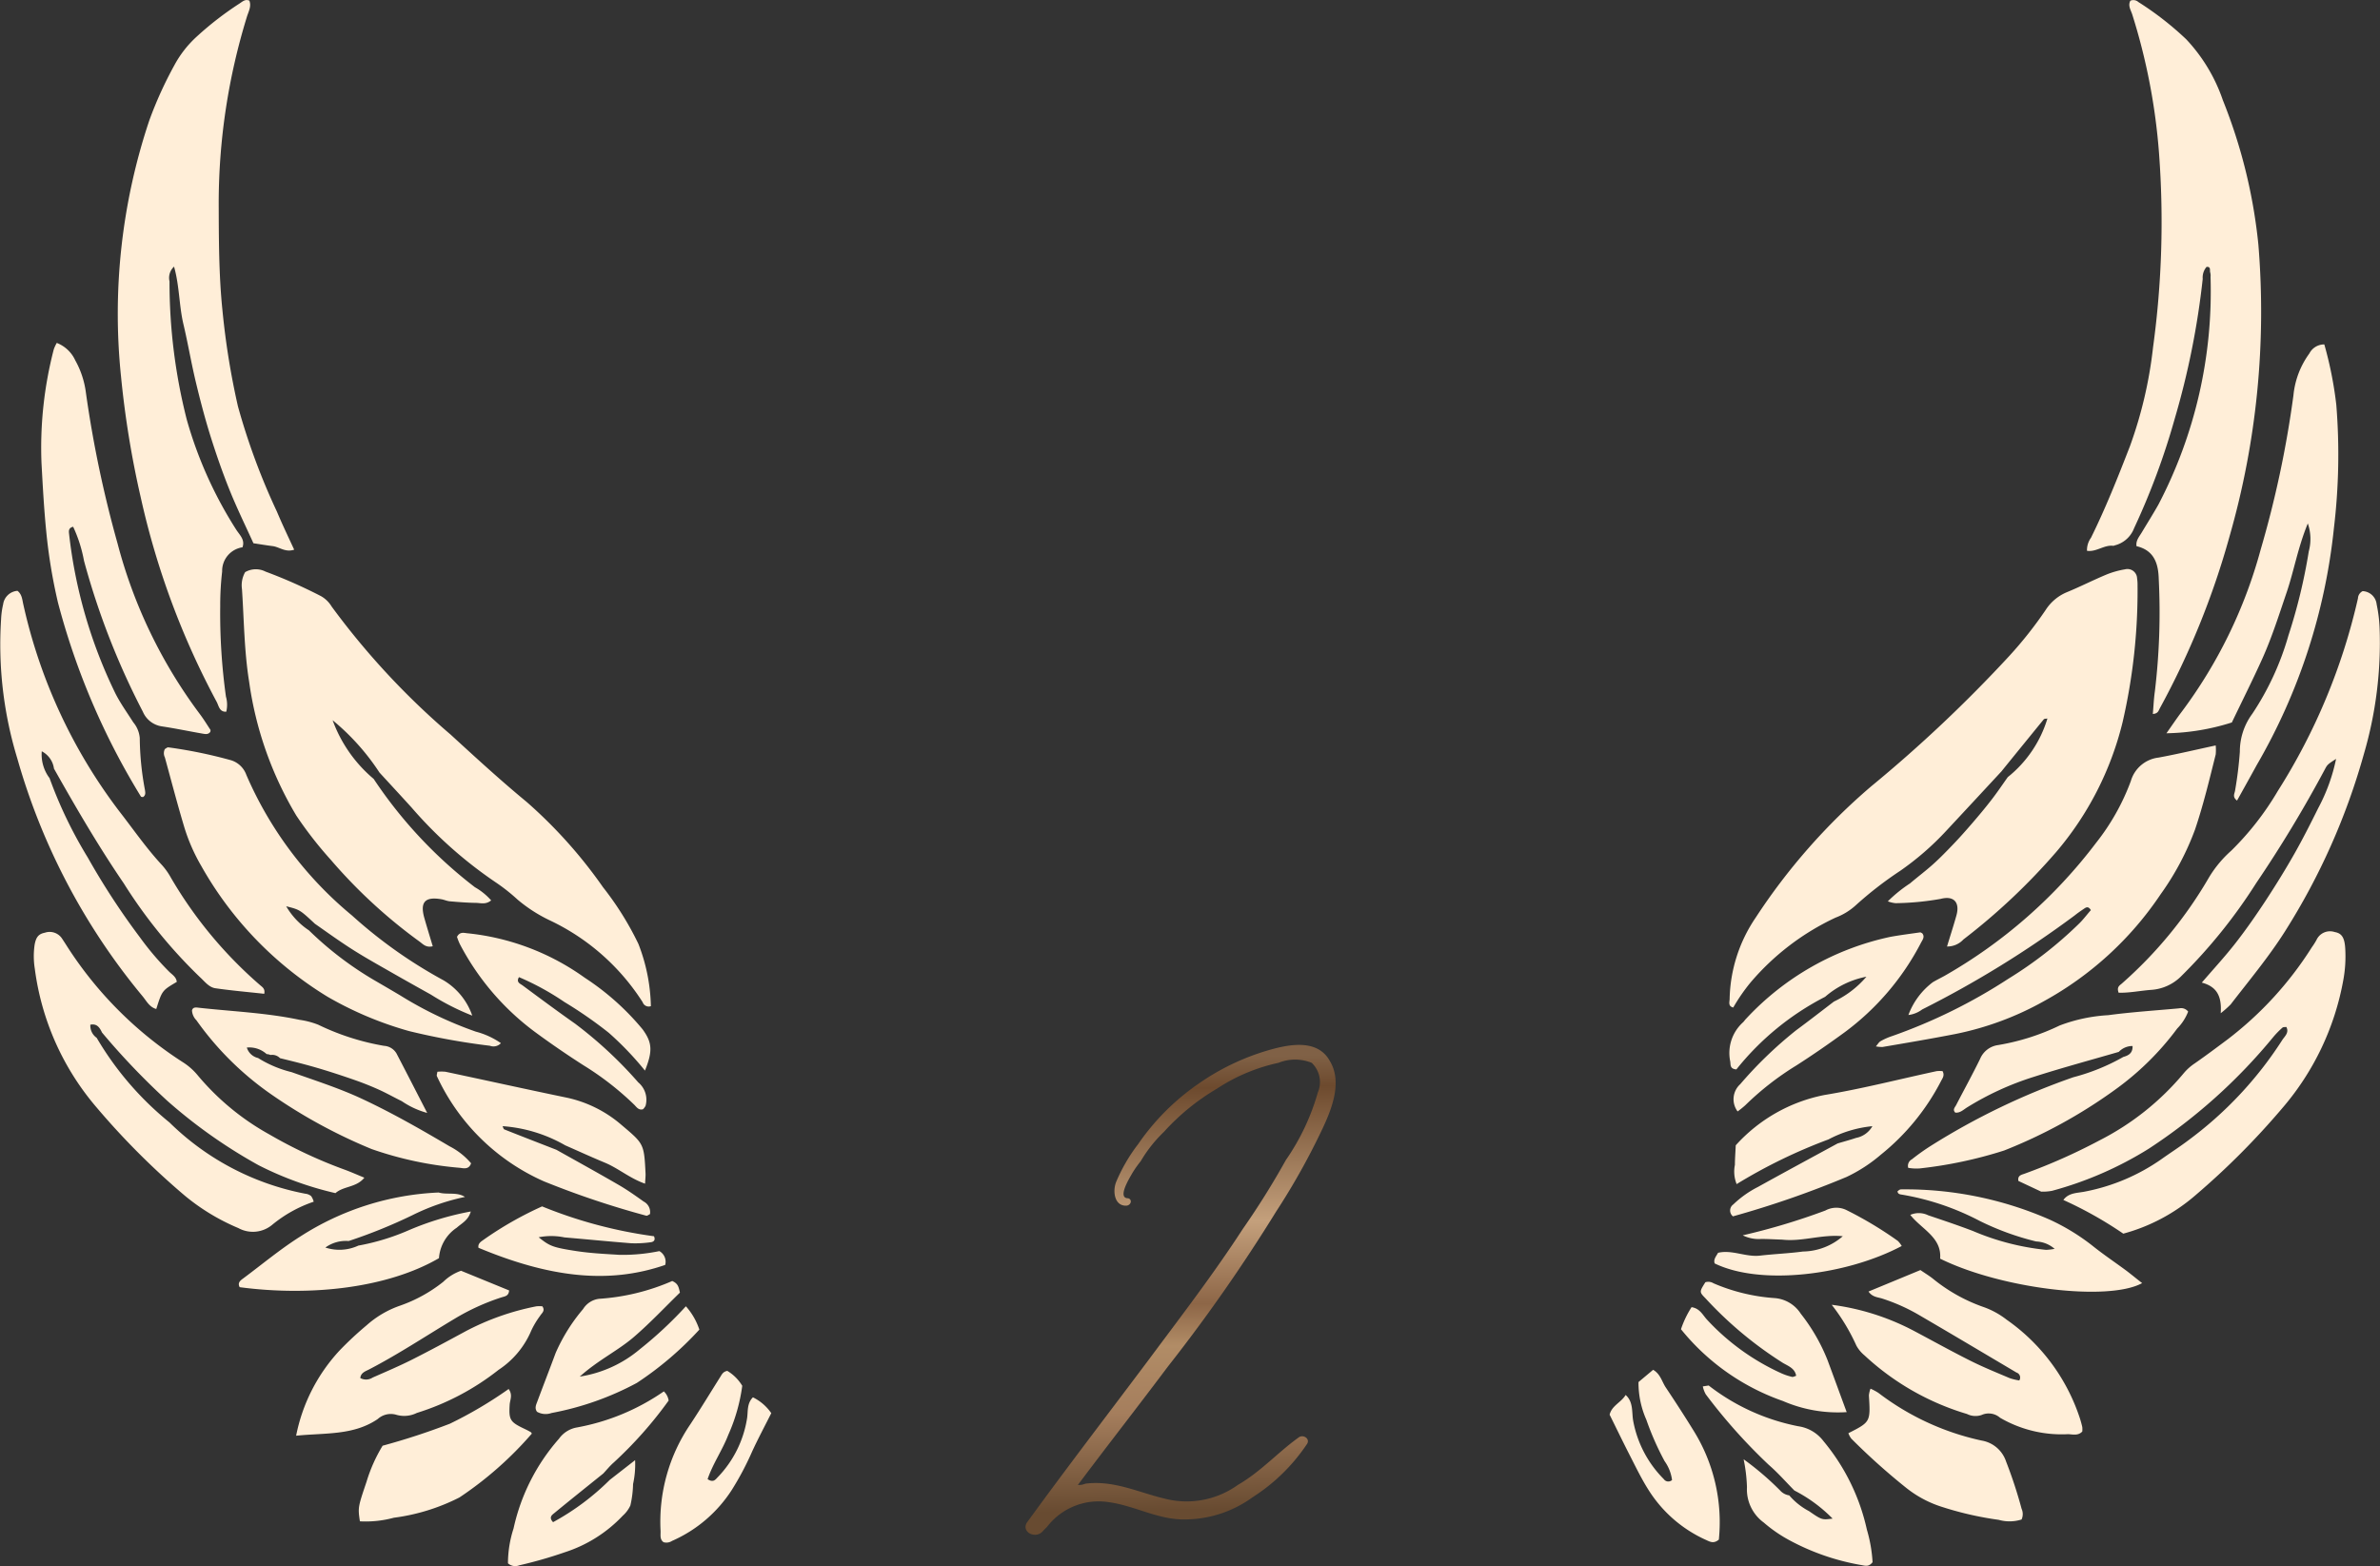
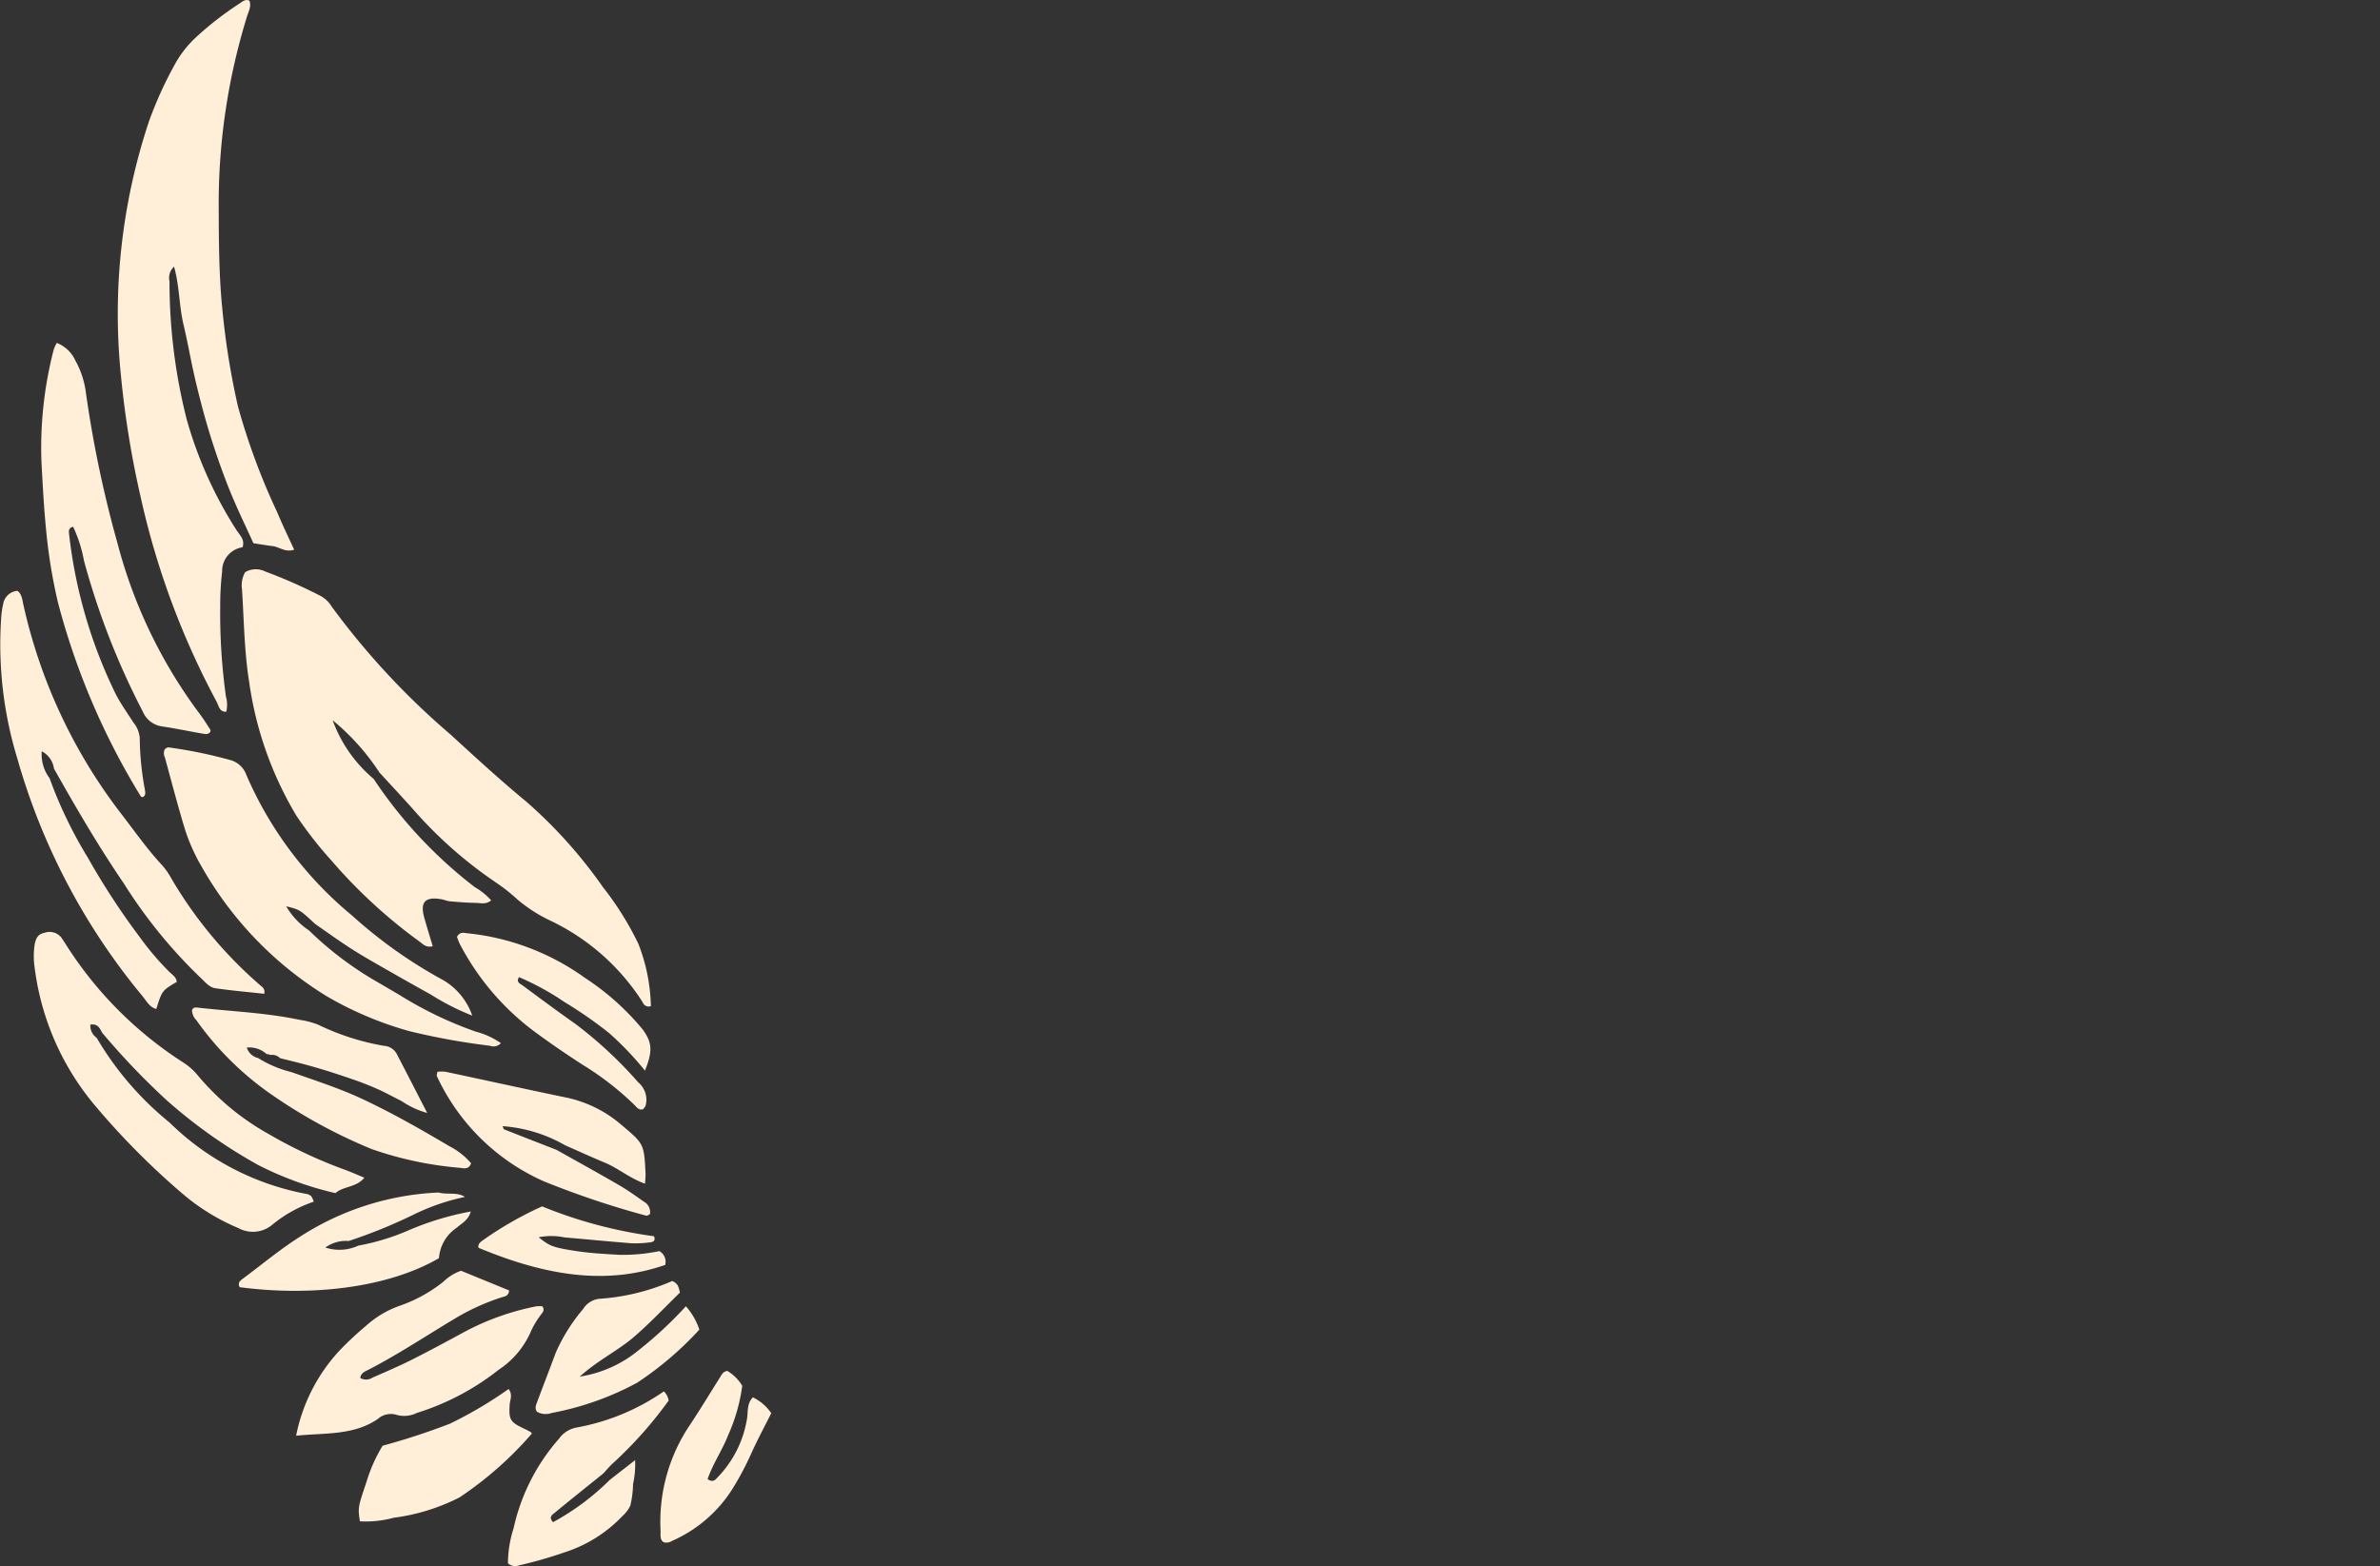
<svg xmlns="http://www.w3.org/2000/svg" width="116.038" height="76.352" viewBox="0 0 116.038 76.352">
  <rect x="0" y="0" width="116.038" height="76.352" fill="#333333" stroke="none" />
  <defs>
    <linearGradient id="linear-gradient" x1="0.541" y1="0.039" x2="0.551" y2="0.938" gradientUnits="objectBoundingBox">
      <stop offset="0" stop-color="#806146" />
      <stop offset="0.068" stop-color="#6d4a2e" />
      <stop offset="0.364" stop-color="#c4a07c" />
      <stop offset="0.545" stop-color="#8d6647" />
      <stop offset="0.636" stop-color="#b18c66" />
      <stop offset="0.783" stop-color="#a57e5d" />
      <stop offset="1" stop-color="#684b31" />
    </linearGradient>
  </defs>
  <g id="_2-22" data-name="2-22" transform="translate(-1299 -936)">
-     <path id="Path_1588" data-name="Path 1588" d="M69.65,31.08A33.8,33.8,0,0,0,71.93,27c.42-.9.96-2.22.36-3.24-.6-1.14-2.04-.84-3.06-.54a11.6,11.6,0,0,0-3.36,1.62,11.414,11.414,0,0,0-2.94,2.94,8.333,8.333,0,0,0-1.08,1.86c-.18.48-.06,1.2.54,1.14.24-.06.24-.36,0-.36-.48-.06.18-1.08.24-1.2a5.189,5.189,0,0,1,.42-.6,6.7,6.7,0,0,1,1.14-1.44,10.988,10.988,0,0,1,2.58-2.1,8.862,8.862,0,0,1,3-1.26,2.162,2.162,0,0,1,1.62,0,1.293,1.293,0,0,1,.3,1.44,11.112,11.112,0,0,1-1.56,3.3,39.208,39.208,0,0,1-2.1,3.36c-1.44,2.22-3.06,4.32-4.62,6.42-1.98,2.64-3.96,5.22-5.88,7.86-.36.48.42.9.78.42l.18-.18a3.168,3.168,0,0,1,3-1.2c1.32.18,2.46.9,3.84.84A5.634,5.634,0,0,0,68.51,45a9.017,9.017,0,0,0,2.64-2.58c.18-.24-.12-.48-.36-.36-1.02.72-1.86,1.68-3,2.34a4.284,4.284,0,0,1-3.6.66c-1.26-.3-2.46-.9-3.84-.72a.761.761,0,0,1-.36.06c1.44-1.92,2.94-3.84,4.38-5.76A81.275,81.275,0,0,0,69.65,31.08Z" transform="translate(1291.563 964)" fill="url(#linear-gradient)" />
    <g id="Group_118" data-name="Group 118" transform="translate(0 -10)">
      <path id="wings" d="M26.426,58.822a17.212,17.212,0,0,0-2.835,1.615c-.138.1-.3.188-.264.4,3.4,1.419,6.3,1.808,9.105.836A.594.594,0,0,0,32.147,61a8.84,8.84,0,0,1-1.937.182c-.7-.043-1.4-.076-2.1-.182-1.189-.182-1.31-.249-1.847-.674a3.164,3.164,0,0,1,1.255.005c1.084.093,2.167.2,3.252.286a5.365,5.365,0,0,0,.945-.048c.138-.014.261-.089.17-.294a22.286,22.286,0,0,1-5.462-1.458ZM4.713,50.6a.723.723,0,0,1-.308-.639c.324-.065.456.142.569.382a34.988,34.988,0,0,0,3.189,3.334,24.957,24.957,0,0,0,4.453,3.14,16.345,16.345,0,0,0,3.739,1.356c.395-.35,1.023-.268,1.409-.753-.361-.147-.678-.29-1.005-.407a22.931,22.931,0,0,1-3.623-1.7,12.322,12.322,0,0,1-3.483-2.868,3.088,3.088,0,0,0-.7-.631,18.733,18.733,0,0,1-5.7-5.7c-.074-.12-.153-.236-.229-.354a.724.724,0,0,0-.837-.284c-.305.06-.432.212-.5.594a3.85,3.85,0,0,0,.009,1.156,12.945,12.945,0,0,0,3,6.753A36.8,36.8,0,0,0,9.015,58.3a10.354,10.354,0,0,0,2.607,1.577,1.471,1.471,0,0,0,1.657-.166,6.38,6.38,0,0,1,2.015-1.119.809.809,0,0,0-.126-.276.541.541,0,0,0-.287-.115,12.891,12.891,0,0,1-6.618-3.474A15.235,15.235,0,0,1,4.713,50.6Zm8.47.838a.529.529,0,0,1,.469.155c.409.1.818.2,1.224.309s.812.228,1.213.355.8.26,1.2.4.79.294,1.174.467.751.381,1.129.567a4.107,4.107,0,0,0,1.236.572c-.545-1.058-1.018-1.984-1.5-2.906a.759.759,0,0,0-.606-.366,11.938,11.938,0,0,1-3.2-1.026,3.962,3.962,0,0,0-.914-.241c-1.619-.344-3.272-.408-4.912-.589-.12-.014-.289-.05-.335.13a.731.731,0,0,0,.214.478,14.827,14.827,0,0,0,3.652,3.616,25.656,25.656,0,0,0,4.894,2.666,17.372,17.372,0,0,0,4.313.915c.181.025.428.088.534-.221a3.4,3.4,0,0,0-1.048-.829c-1.391-.821-2.793-1.624-4.258-2.309-1.115-.522-2.289-.894-3.446-1.307a5.6,5.6,0,0,1-1.634-.689.748.748,0,0,1-.548-.51,1.257,1.257,0,0,1,.966.319.522.522,0,0,1,.181.041Zm4.275,9.3a2.193,2.193,0,0,1-1.594.088A1.7,1.7,0,0,1,17,60.508,25.253,25.253,0,0,0,20.1,59.252a10.689,10.689,0,0,1,2.57-.894c-.4-.256-.865-.093-1.285-.215a13.516,13.516,0,0,0-6.738,2.141c-.974.614-1.865,1.36-2.791,2.049-.139.1-.286.215-.17.426,3.53.467,7.25.02,9.716-1.415a1.949,1.949,0,0,1,.87-1.487c.232-.212.561-.355.681-.789a14.233,14.233,0,0,0-2.992.9,11.122,11.122,0,0,1-2.506.767ZM2.4,37.918a1.923,1.923,0,0,1-.364-1.287,1.116,1.116,0,0,1,.595.844c1.071,1.9,2.168,3.785,3.4,5.589a24.219,24.219,0,0,0,3.716,4.577c.234.211.438.5.762.544.79.114,1.587.183,2.374.269.049-.243-.085-.321-.186-.408a20.713,20.713,0,0,1-4.364-5.252,3.4,3.4,0,0,0-.421-.6c-.77-.826-1.408-1.756-2.1-2.644A25.888,25.888,0,0,1,1.139,29.479c-.056-.235-.06-.493-.286-.672a.762.762,0,0,0-.7.658,3.865,3.865,0,0,0-.1.73A19.018,19.018,0,0,0,.841,36.97a31.674,31.674,0,0,0,6.1,11.591c.2.238.339.542.678.634.285-.9.285-.9,1-1.321-.023-.237-.22-.351-.367-.493a13.78,13.78,0,0,1-1.435-1.686,35.506,35.506,0,0,1-2.538-3.886,21.138,21.138,0,0,1-1.87-3.89ZM32.6,68.287a.78.78,0,0,0-.234-.448A10.846,10.846,0,0,1,28.118,69.6a1.357,1.357,0,0,0-.865.549,9.769,9.769,0,0,0-2.214,4.372,5.544,5.544,0,0,0-.273,1.7.525.525,0,0,0,.547.1,21.334,21.334,0,0,0,2.224-.638,6.7,6.7,0,0,0,2.824-1.78,1.539,1.539,0,0,0,.373-.5,5.044,5.044,0,0,0,.131-1.042,4.517,4.517,0,0,0,.1-1.169l-1.237.964a12.137,12.137,0,0,1-2.763,2.06c-.231-.247-.037-.362.073-.453.786-.647,1.582-1.281,2.375-1.92.165-.176.318-.367.5-.527A19.809,19.809,0,0,0,32.6,68.287ZM15.047,45.351a3.535,3.535,0,0,1-1.093-1.164c.662.166.662.166,1.4.853.6.418,1.2.853,1.819,1.247s1.268.755,1.909,1.122,1.286.728,1.931,1.087a11.811,11.811,0,0,0,2.012,1.022,3.22,3.22,0,0,0-1.4-1.721,23.023,23.023,0,0,1-4.464-3.162,18.29,18.29,0,0,1-5.148-6.848,1.155,1.155,0,0,0-.814-.738,22.694,22.694,0,0,0-2.991-.61c-.054-.008-.119.056-.17.082a.453.453,0,0,0,0,.406c.307,1.119.6,2.242.932,3.353a8.89,8.89,0,0,0,.838,1.932A17.547,17.547,0,0,0,15.973,48.6a17.178,17.178,0,0,0,3.975,1.673,33.521,33.521,0,0,0,3.94.715.488.488,0,0,0,.534-.127A3.859,3.859,0,0,0,23.2,50.3a18.605,18.605,0,0,1-3.7-1.775c-.423-.251-.85-.5-1.274-.746a16.52,16.52,0,0,1-3.174-2.428ZM27.127,56.06c-.847-.33-1.693-.657-2.538-.993-.042-.017-.058-.1-.085-.159a7.134,7.134,0,0,1,3.055.935c.642.282,1.279.574,1.927.843.666.276,1.225.77,1.965,1.026.01-.22.029-.358.023-.5-.073-1.453-.082-1.442-1.174-2.365a6,6,0,0,0-2.706-1.337c-1.96-.406-3.912-.839-5.87-1.254a1.972,1.972,0,0,0-.4,0c-.01.091-.045.17-.021.219A10.375,10.375,0,0,0,26.522,57.6a43.209,43.209,0,0,0,4.986,1.673c.049.014.12-.049.182-.076a.584.584,0,0,0-.311-.616c-.4-.285-.8-.569-1.227-.815-1-.581-2.016-1.14-3.026-1.707ZM18.209,37.969a6.752,6.752,0,0,1-1.992-2.853,11.306,11.306,0,0,1,2.284,2.55c.522.569,1.048,1.135,1.566,1.707a20.926,20.926,0,0,0,4.085,3.636,9.009,9.009,0,0,1,1.076.847,7.225,7.225,0,0,0,1.583,1.02,10.891,10.891,0,0,1,4.523,3.989.309.309,0,0,0,.4.191,8.835,8.835,0,0,0-.608-3.034A14.873,14.873,0,0,0,29.4,43.258,23.126,23.126,0,0,0,25.678,39.1c-1.276-1.052-2.492-2.17-3.71-3.286a36.965,36.965,0,0,1-5.8-6.243,1.415,1.415,0,0,0-.523-.508,24.5,24.5,0,0,0-2.7-1.194,1.038,1.038,0,0,0-.993.027,1.3,1.3,0,0,0-.154.831c.1,1.508.108,3.024.35,4.52a17.358,17.358,0,0,0,2.3,6.519,19.025,19.025,0,0,0,1.684,2.16,25.188,25.188,0,0,0,4.333,3.99c.16.118.308.3.634.22-.138-.462-.28-.919-.411-1.381-.218-.773.035-1.049.835-.91.138.024.271.088.409.1.42.036.841.07,1.262.076.232,0,.482.1.753-.121a3.107,3.107,0,0,0-.792-.642,21.967,21.967,0,0,1-4.942-5.289ZM11.823,26.683c.132-.363-.134-.593-.3-.849a20.046,20.046,0,0,1-2.411-5.352,27.107,27.107,0,0,1-.847-6.764A.737.737,0,0,1,8.486,13c.268.948.242,1.9.457,2.807s.375,1.856.594,2.776c.211.886.442,1.769.712,2.639.282.9.593,1.8.946,2.676s.771,1.728,1.161,2.589c.312.047.623.1.935.139.33.04.623.322,1.052.174-.3-.647-.585-1.244-.842-1.855a32.521,32.521,0,0,1-1.9-5.133,37.347,37.347,0,0,1-.755-4.68c-.18-1.753-.177-3.511-.183-5.268A30.922,30.922,0,0,1,12.034.831c.078-.26.234-.515.124-.8-.207-.088-.341.051-.478.139A15.725,15.725,0,0,0,9.6,1.777,5.255,5.255,0,0,0,8.5,3.183,19.207,19.207,0,0,0,7.28,5.869,29.684,29.684,0,0,0,5.9,18.351a46.655,46.655,0,0,0,.968,5.927,38.781,38.781,0,0,0,3.7,9.949c.1.192.13.492.464.474a1.44,1.44,0,0,0-.016-.736,29.389,29.389,0,0,1-.279-4.416,14.3,14.3,0,0,1,.094-1.684,1.163,1.163,0,0,1,1-1.182ZM36.71,68.128c-.3.3-.235.679-.285,1.015a5.325,5.325,0,0,1-1.432,2.881c-.1.1-.21.288-.493.094.253-.752.723-1.418,1.009-2.162a8.66,8.66,0,0,0,.68-2.389,2.126,2.126,0,0,0-.729-.728c-.208.039-.265.173-.34.291-.486.773-.96,1.554-1.464,2.317a8.435,8.435,0,0,0-1.45,5.187c.01.2-.051.422.147.559a.5.5,0,0,0,.412-.063,6.627,6.627,0,0,0,2.923-2.5,14.407,14.407,0,0,0,.984-1.862c.292-.633.621-1.247.932-1.867a2.339,2.339,0,0,0-.894-.772Zm-3.929-5.673a10.629,10.629,0,0,1-3.577.871,1.069,1.069,0,0,0-.776.5,8.663,8.663,0,0,0-1.337,2.139c-.293.792-.6,1.579-.894,2.369-.061.162-.142.324-.014.5a.852.852,0,0,0,.705.06,14.328,14.328,0,0,0,4.159-1.466,16.142,16.142,0,0,0,3.05-2.6,3.232,3.232,0,0,0-.656-1.138,19.41,19.41,0,0,1-2.252,2.1,5.937,5.937,0,0,1-2.923,1.328c.919-.821,1.871-1.268,2.648-1.939.8-.69,1.515-1.455,2.236-2.155-.061-.256-.079-.436-.369-.563Zm-6.85,7.44c-.02-.025-.034-.06-.061-.074-.09-.052-.183-.1-.277-.145-.727-.343-.788-.443-.744-1.187.013-.235.162-.474-.05-.766a20.241,20.241,0,0,1-2.866,1.693,33.631,33.631,0,0,1-3.278,1.072,7.566,7.566,0,0,0-.784,1.757c-.426,1.258-.421,1.26-.324,1.93A5.226,5.226,0,0,0,19.2,74a9.808,9.808,0,0,0,3.2-.989,17.485,17.485,0,0,0,3.531-3.114ZM31.445,52.2c.387-.957.352-1.375-.116-2.015a12.544,12.544,0,0,0-2.82-2.514A11.856,11.856,0,0,0,22.759,45.5c-.161-.02-.348-.07-.478.178a2.965,2.965,0,0,0,.137.349,12.578,12.578,0,0,0,3.667,4.29c.763.562,1.548,1.1,2.344,1.611a14.405,14.405,0,0,1,2.493,1.935c.114.115.22.284.43.219a.636.636,0,0,0,.122-.165,1.1,1.1,0,0,0-.354-1.142,20.275,20.275,0,0,0-3.082-2.865c-.862-.606-1.709-1.235-2.556-1.862-.113-.084-.332-.152-.179-.406a12.911,12.911,0,0,1,2.217,1.214,20.545,20.545,0,0,1,2.162,1.5,15.238,15.238,0,0,1,1.761,1.84ZM14.438,70c1.452-.143,2.8-.011,3.978-.812a.949.949,0,0,1,.889-.213,1.381,1.381,0,0,0,1.019-.085,12.344,12.344,0,0,0,3.983-2.1A4.283,4.283,0,0,0,25.9,64.88a4.137,4.137,0,0,1,.431-.722c.079-.134.265-.242.113-.466a1.416,1.416,0,0,0-.294,0,12.484,12.484,0,0,0-3.461,1.223c-.864.468-1.729.937-2.607,1.379-.626.315-1.273.589-1.915.872a.583.583,0,0,1-.6.024c.023-.258.243-.326.42-.417,1.437-.745,2.783-1.64,4.168-2.469a10.951,10.951,0,0,1,2.294-1.048c.159-.051.355-.058.372-.339l-2.343-.959a2.359,2.359,0,0,0-.866.538A7.15,7.15,0,0,1,19.5,63.661a4.8,4.8,0,0,0-1.622.953,16.6,16.6,0,0,0-1.31,1.219A8.514,8.514,0,0,0,14.438,70ZM6.974,38.861c.145-.091.109-.236.09-.362a14.19,14.19,0,0,1-.25-2.516,1.358,1.358,0,0,0-.316-.764c-.3-.475-.635-.934-.884-1.435a23.72,23.72,0,0,1-2.247-7.763c-.016-.137-.025-.285.2-.338a6.835,6.835,0,0,1,.529,1.66A36.742,36.742,0,0,0,6.965,34.7a1.194,1.194,0,0,0,.95.719c.66.1,1.313.238,1.971.352.13.023.274.048.37-.092,0-.035.02-.08,0-.1-.173-.264-.339-.534-.529-.785a24.03,24.03,0,0,1-4-8.312,56.14,56.14,0,0,1-1.537-7.324,4.352,4.352,0,0,0-.522-1.591,1.649,1.649,0,0,0-.9-.848,1.924,1.924,0,0,0-.145.311,19.032,19.032,0,0,0-.6,5.54c.061,1.124.122,2.249.234,3.368a26.281,26.281,0,0,0,.567,3.432,35.061,35.061,0,0,0,4.047,9.468c.011.02.062.018.1.026Z" transform="translate(1299 946)" fill="#ffeed8" fill-rule="evenodd" />
-       <path id="wings-2" data-name="wings" d="M29.55,36.346c-1,.215-1.888.427-2.783.591a1.6,1.6,0,0,0-1.35,1.141,10.978,10.978,0,0,1-1.7,3.022,24.433,24.433,0,0,1-7.4,6.488c-.184.1-.375.194-.554.3a3.54,3.54,0,0,0-1.192,1.6,1.381,1.381,0,0,0,.671-.27,50.35,50.35,0,0,0,7.44-4.587c.136-.11.281-.21.427-.308.108-.073.226-.17.358.053-.2.223-.383.478-.61.691a19.536,19.536,0,0,1-3.406,2.65,26.379,26.379,0,0,1-5.658,2.793,3.139,3.139,0,0,0-.577.254c-.083.045-.136.146-.231.254a1.444,1.444,0,0,0,.332.028c1.177-.2,2.356-.4,3.528-.628a14.787,14.787,0,0,0,4.326-1.6,16.289,16.289,0,0,0,5.7-5.22,13.279,13.279,0,0,0,1.676-3.156c.406-1.2.7-2.432,1.007-3.658a2.49,2.49,0,0,0,0-.44ZM4.834,67.552l-.286.045a1.307,1.307,0,0,0,.144.386,26.989,26.989,0,0,0,3.072,3.44c.444.384.834.831,1.248,1.249a7.25,7.25,0,0,1,1.863,1.37c-.511.065-.517.074-1.148-.363a3.272,3.272,0,0,1-.966-.77.729.729,0,0,1-.444-.238,14.248,14.248,0,0,0-1.78-1.522A7.783,7.783,0,0,1,6.7,72.51a2,2,0,0,0,.82,1.725,6.846,6.846,0,0,0,1.209.839,11.426,11.426,0,0,0,3.568,1.237c.167.031.344.094.527-.144a7.007,7.007,0,0,0-.278-1.589,10.155,10.155,0,0,0-2.115-4.313A1.874,1.874,0,0,0,9.2,69.539a10.355,10.355,0,0,1-4.367-1.987Zm19.989-16.26A.916.916,0,0,1,25.5,51c.014.334-.182.459-.449.532a10.04,10.04,0,0,1-2.437.99,33.932,33.932,0,0,0-6.927,3.331,10.5,10.5,0,0,0-.945.671.36.36,0,0,0-.18.416,2.329,2.329,0,0,0,.557.029,21,21,0,0,0,4.119-.874A24.654,24.654,0,0,0,24.6,53.165a13.755,13.755,0,0,0,3.078-3.019,2.409,2.409,0,0,0,.532-.824.431.431,0,0,0-.434-.159c-1.156.106-2.316.18-3.465.334A7.9,7.9,0,0,0,21.945,50a11.1,11.1,0,0,1-3.006.955,1.112,1.112,0,0,0-.873.674c-.371.758-.779,1.5-1.166,2.248-.057.11-.189.227-.043.37.234.025.393-.139.563-.246a14.223,14.223,0,0,1,3.253-1.494c1.372-.44,2.764-.816,4.15-1.219ZM10.688,55.547a5.765,5.765,0,0,1,2.127-.638,1.16,1.16,0,0,1-.794.571c-.3.1-.6.181-.9.27-1.3.707-2.6,1.409-3.888,2.123a4.99,4.99,0,0,0-1.2.852.362.362,0,0,0-.016.58,47.024,47.024,0,0,0,5.539-1.921,7.469,7.469,0,0,0,1.677-1.09,11.169,11.169,0,0,0,2.92-3.568c.071-.143.2-.284.084-.5a1.359,1.359,0,0,0-.291,0c-1.821.391-3.63.86-5.466,1.162a7.864,7.864,0,0,0-4.327,2.453c-.014.323-.04.637-.041.953a1.641,1.641,0,0,0,.085.939,25.678,25.678,0,0,1,4.5-2.187ZM10.512,48.6a4.306,4.306,0,0,1,2.012-.979,4.717,4.717,0,0,1-1.582,1.211c-.615.468-1.223.943-1.843,1.4a19.965,19.965,0,0,0-2.729,2.631.99.99,0,0,0-.126,1.327,4.7,4.7,0,0,0,.373-.3,14.051,14.051,0,0,1,2.49-1.941c.8-.512,1.58-1.052,2.346-1.611a12.7,12.7,0,0,0,3.733-4.375c.075-.142.2-.291.057-.461-.038-.017-.073-.046-.1-.042-.486.07-.975.131-1.457.219a13.419,13.419,0,0,0-7.036,4c-.05.049-.087.112-.136.16a2.017,2.017,0,0,0-.63,1.912c.027.157-.028.365.3.39A13.332,13.332,0,0,1,10.512,48.6ZM6.494,60.231a1.762,1.762,0,0,0,.9.177c.344,0,.689.021,1.032.033.97.108,1.919-.267,2.945-.167a3.02,3.02,0,0,1-1.942.746c-.695.093-1.4.12-2.094.2s-1.367-.3-2.044-.137c-.108.19-.231.326-.165.518,2.249,1.094,6.417.582,9.119-.85a1.183,1.183,0,0,0-.188-.247,18.386,18.386,0,0,0-2.523-1.513,1.126,1.126,0,0,0-1.014.031,32.055,32.055,0,0,1-4.027,1.209Zm12.63-22.642q1.02-1.259,2.044-2.513c.031-.039.12-.031.181-.044a5.793,5.793,0,0,1-1.933,2.858c-.265.372-.518.752-.8,1.113-.3.39-.618.768-.939,1.141-.3.347-.6.688-.918,1.019s-.635.66-.974.965c-.365.329-.761.625-1.136.944a6.9,6.9,0,0,0-1.081.874,1.465,1.465,0,0,0,.373.09,13.548,13.548,0,0,0,2.2-.209c.645-.171.947.169.773.8-.139.5-.3.991-.46,1.521a1.065,1.065,0,0,0,.8-.344,30.58,30.58,0,0,0,4.519-4.259,15.359,15.359,0,0,0,3.239-6.326,28.453,28.453,0,0,0,.731-6.7,1.956,1.956,0,0,0-.022-.315.471.471,0,0,0-.59-.445,4.259,4.259,0,0,0-.91.257c-.648.271-1.277.592-1.927.859a2.254,2.254,0,0,0-1.03.864A19.73,19.73,0,0,1,19.5,31.972a67.845,67.845,0,0,1-6.749,6.372,29.974,29.974,0,0,0-5.624,6.393A7.307,7.307,0,0,0,5.855,48.7c0,.144-.092.357.176.424a8.984,8.984,0,0,1,.832-1.208,12.224,12.224,0,0,1,4.16-3.177,3.062,3.062,0,0,0,.981-.6,18.051,18.051,0,0,1,2.167-1.68A13.8,13.8,0,0,0,16.4,40.525q1.366-1.466,2.727-2.936ZM1.412,67.385a4.435,4.435,0,0,0,.382,1.836,13.847,13.847,0,0,0,.889,2.018,2.021,2.021,0,0,1,.364.922.266.266,0,0,1-.4-.042,5.406,5.406,0,0,1-1.493-2.838c-.078-.428.018-.924-.37-1.267-.21.361-.677.518-.78.962.33.666.65,1.329.985,1.984.288.562.563,1.133.9,1.666A6.41,6.41,0,0,0,4.7,75.081c.192.088.379.2.629-.015a8.443,8.443,0,0,0-1.22-5.294c-.442-.717-.9-1.424-1.368-2.125-.189-.283-.258-.654-.616-.86l-.716.6ZM21.057,58.1a2.372,2.372,0,0,0,.522-.041,17.511,17.511,0,0,0,4.705-2.048,26.862,26.862,0,0,0,6.085-5.459,4.267,4.267,0,0,1,.44-.448c.039-.035.121-.023.189-.033.149.285-.089.461-.207.65a18.465,18.465,0,0,1-4.583,4.885c-.42.318-.864.6-1.293.906a9.692,9.692,0,0,1-3.75,1.588c-.365.073-.78.048-1.038.407a19.057,19.057,0,0,1,2.921,1.642,8.922,8.922,0,0,0,3.52-1.874,37.165,37.165,0,0,0,4.238-4.252,13.134,13.134,0,0,0,2.963-6.206,6.415,6.415,0,0,0,.1-1.574c-.032-.529-.169-.74-.515-.8a.725.725,0,0,0-.886.385,3.336,3.336,0,0,1-.226.356,17.181,17.181,0,0,1-4.1,4.487c-.536.4-1.069.8-1.616,1.18a2.521,2.521,0,0,0-.543.49,13.035,13.035,0,0,1-4.094,3.26,28.385,28.385,0,0,1-3.655,1.625c-.153.056-.35.085-.3.353l1.123.527Zm3.535-31.5a1.356,1.356,0,0,0,.982-.846,34.813,34.813,0,0,0,1.981-5.336,39.142,39.142,0,0,0,1.365-6.819.8.8,0,0,1,.188-.587c.23-.02.142.178.181.284a.62.62,0,0,1,.013.209A22.428,22.428,0,0,1,26.761,24.6c-.258.459-.54.905-.811,1.358-.125.209-.3.4-.257.672.853.2,1.063.839,1.083,1.593a32.351,32.351,0,0,1-.188,5.48c-.052.364-.067.733-.1,1.107.258-.012.285-.172.346-.285a39.368,39.368,0,0,0,3.4-8.392,39.747,39.747,0,0,0,1.4-14.209A25.787,25.787,0,0,0,29.9,4.879a8.193,8.193,0,0,0-1.785-2.965A15.191,15.191,0,0,0,25.785.1a.369.369,0,0,0-.391-.066c-.136.253.035.473.1.7a29.934,29.934,0,0,1,1.295,6.72,45,45,0,0,1-.29,9.479,20.844,20.844,0,0,1-1.126,4.821c-.585,1.509-1.183,3.013-1.9,4.466a1.036,1.036,0,0,0-.195.635c.461.073.853-.316,1.311-.239ZM11.561,68.849c-.35-.95-.637-1.738-.929-2.524a9,9,0,0,0-1.308-2.272,1.66,1.66,0,0,0-1.3-.764,9.13,9.13,0,0,1-2.953-.719.484.484,0,0,0-.4-.052c-.289.464-.3.471,0,.776a18.678,18.678,0,0,0,3.788,3.161c.257.15.579.261.64.625-.073.021-.145.066-.2.052a2.862,2.862,0,0,1-.5-.165,11.256,11.256,0,0,1-3.65-2.628c-.207-.223-.341-.544-.75-.606a4.778,4.778,0,0,0-.516,1.076,11.065,11.065,0,0,0,4.971,3.5,6.735,6.735,0,0,0,3.1.542Zm1.16-1.138a1.3,1.3,0,0,0-.076.325c.079,1.293.08,1.293-1,1.842a.986.986,0,0,0,.142.265,31.878,31.878,0,0,0,2.664,2.389,5.4,5.4,0,0,0,1.655.906,16.092,16.092,0,0,0,2.866.664,1.936,1.936,0,0,0,1.117-.017.634.634,0,0,0,0-.524,22.127,22.127,0,0,0-.755-2.3,1.519,1.519,0,0,0-1.192-1.024,12.7,12.7,0,0,1-5.027-2.32,2.667,2.667,0,0,0-.389-.209ZM21.7,60.89a2.944,2.944,0,0,1-.421.049,12.187,12.187,0,0,1-3.557-.918c-.722-.276-1.455-.521-2.187-.768a1.039,1.039,0,0,0-.872-.019c.548.7,1.544,1.093,1.455,2.134,2.962,1.464,8.2,2.1,9.849,1.192-.258-.2-.5-.4-.745-.588-.563-.417-1.146-.806-1.691-1.245a10.413,10.413,0,0,0-2.062-1.258A17.526,17.526,0,0,0,14.2,57.99c-.054,0-.109.059-.158.087.005.146.122.156.221.171a12.674,12.674,0,0,1,3.776,1.276A13.255,13.255,0,0,0,20.8,60.53a1.456,1.456,0,0,1,.9.36ZM10.835,63.621a9.685,9.685,0,0,1,1.2,1.987,1.668,1.668,0,0,0,.4.48,12.606,12.606,0,0,0,4.992,2.853.917.917,0,0,0,.713.049.84.84,0,0,1,.9.135,5.966,5.966,0,0,0,3.327.8c.229.014.489.081.682-.13a1.084,1.084,0,0,0,0-.212c-.029-.137-.068-.273-.109-.407a9.457,9.457,0,0,0-3.578-4.831,4.006,4.006,0,0,0-1.1-.609,8.145,8.145,0,0,1-2.477-1.376c-.188-.153-.4-.278-.628-.436l-2.531,1.047c.192.277.455.273.669.343a9.048,9.048,0,0,1,1.733.766c1.609.938,3.209,1.891,4.812,2.84a.257.257,0,0,1,.137.386,2.74,2.74,0,0,1-.464-.111c-.646-.274-1.3-.539-1.926-.853-.911-.456-1.8-.951-2.7-1.428a11.8,11.8,0,0,0-4.041-1.295Zm19.508-28.4c.506-1.057,1.012-2.062,1.474-3.086.478-1.058.826-2.166,1.2-3.266.356-1.052.54-2.16,1.027-3.348a2.307,2.307,0,0,1,.047,1.364,26.956,26.956,0,0,1-.992,4.1,13.591,13.591,0,0,1-1.761,3.817,3.085,3.085,0,0,0-.607,1.848,18.915,18.915,0,0,1-.231,1.883c-.017.149-.154.317.094.5.328-.589.649-1.163.965-1.741a28.906,28.906,0,0,0,3.759-11.549,30.219,30.219,0,0,0,.116-6,18.523,18.523,0,0,0-.585-2.95.812.812,0,0,0-.73.443,4.123,4.123,0,0,0-.776,2.045,50.851,50.851,0,0,1-1.6,7.525,23.42,23.42,0,0,1-3.862,7.918c-.228.3-.438.616-.729,1.028a11.115,11.115,0,0,0,3.19-.527ZM29.8,49.4a4.779,4.779,0,0,0,.484-.429c.9-1.168,1.848-2.3,2.644-3.555a32.444,32.444,0,0,0,3.849-8.647,19.315,19.315,0,0,0,.767-6.153,6.785,6.785,0,0,0-.143-1.148.716.716,0,0,0-.682-.646.411.411,0,0,0-.23.353,29.853,29.853,0,0,1-3.913,9.4,14.052,14.052,0,0,1-2.263,2.9,5.608,5.608,0,0,0-1.078,1.291,20.765,20.765,0,0,1-4.271,5.2c-.1.085-.246.162-.143.435.517.017,1.058-.1,1.6-.139a2.276,2.276,0,0,0,1.476-.691,25.752,25.752,0,0,0,3.631-4.515,61.788,61.788,0,0,0,3.328-5.508c.14-.262.131-.267.567-.547a8.838,8.838,0,0,1-.871,2.4c-.375.756-.756,1.511-1.173,2.245-.434.764-.9,1.515-1.379,2.249-.464.705-.945,1.4-1.464,2.067s-1.075,1.266-1.66,1.947c.707.188.984.631.922,1.493Z" transform="translate(1377.474 946)" fill="#ffeed8" fill-rule="evenodd" />
    </g>
  </g>
</svg>